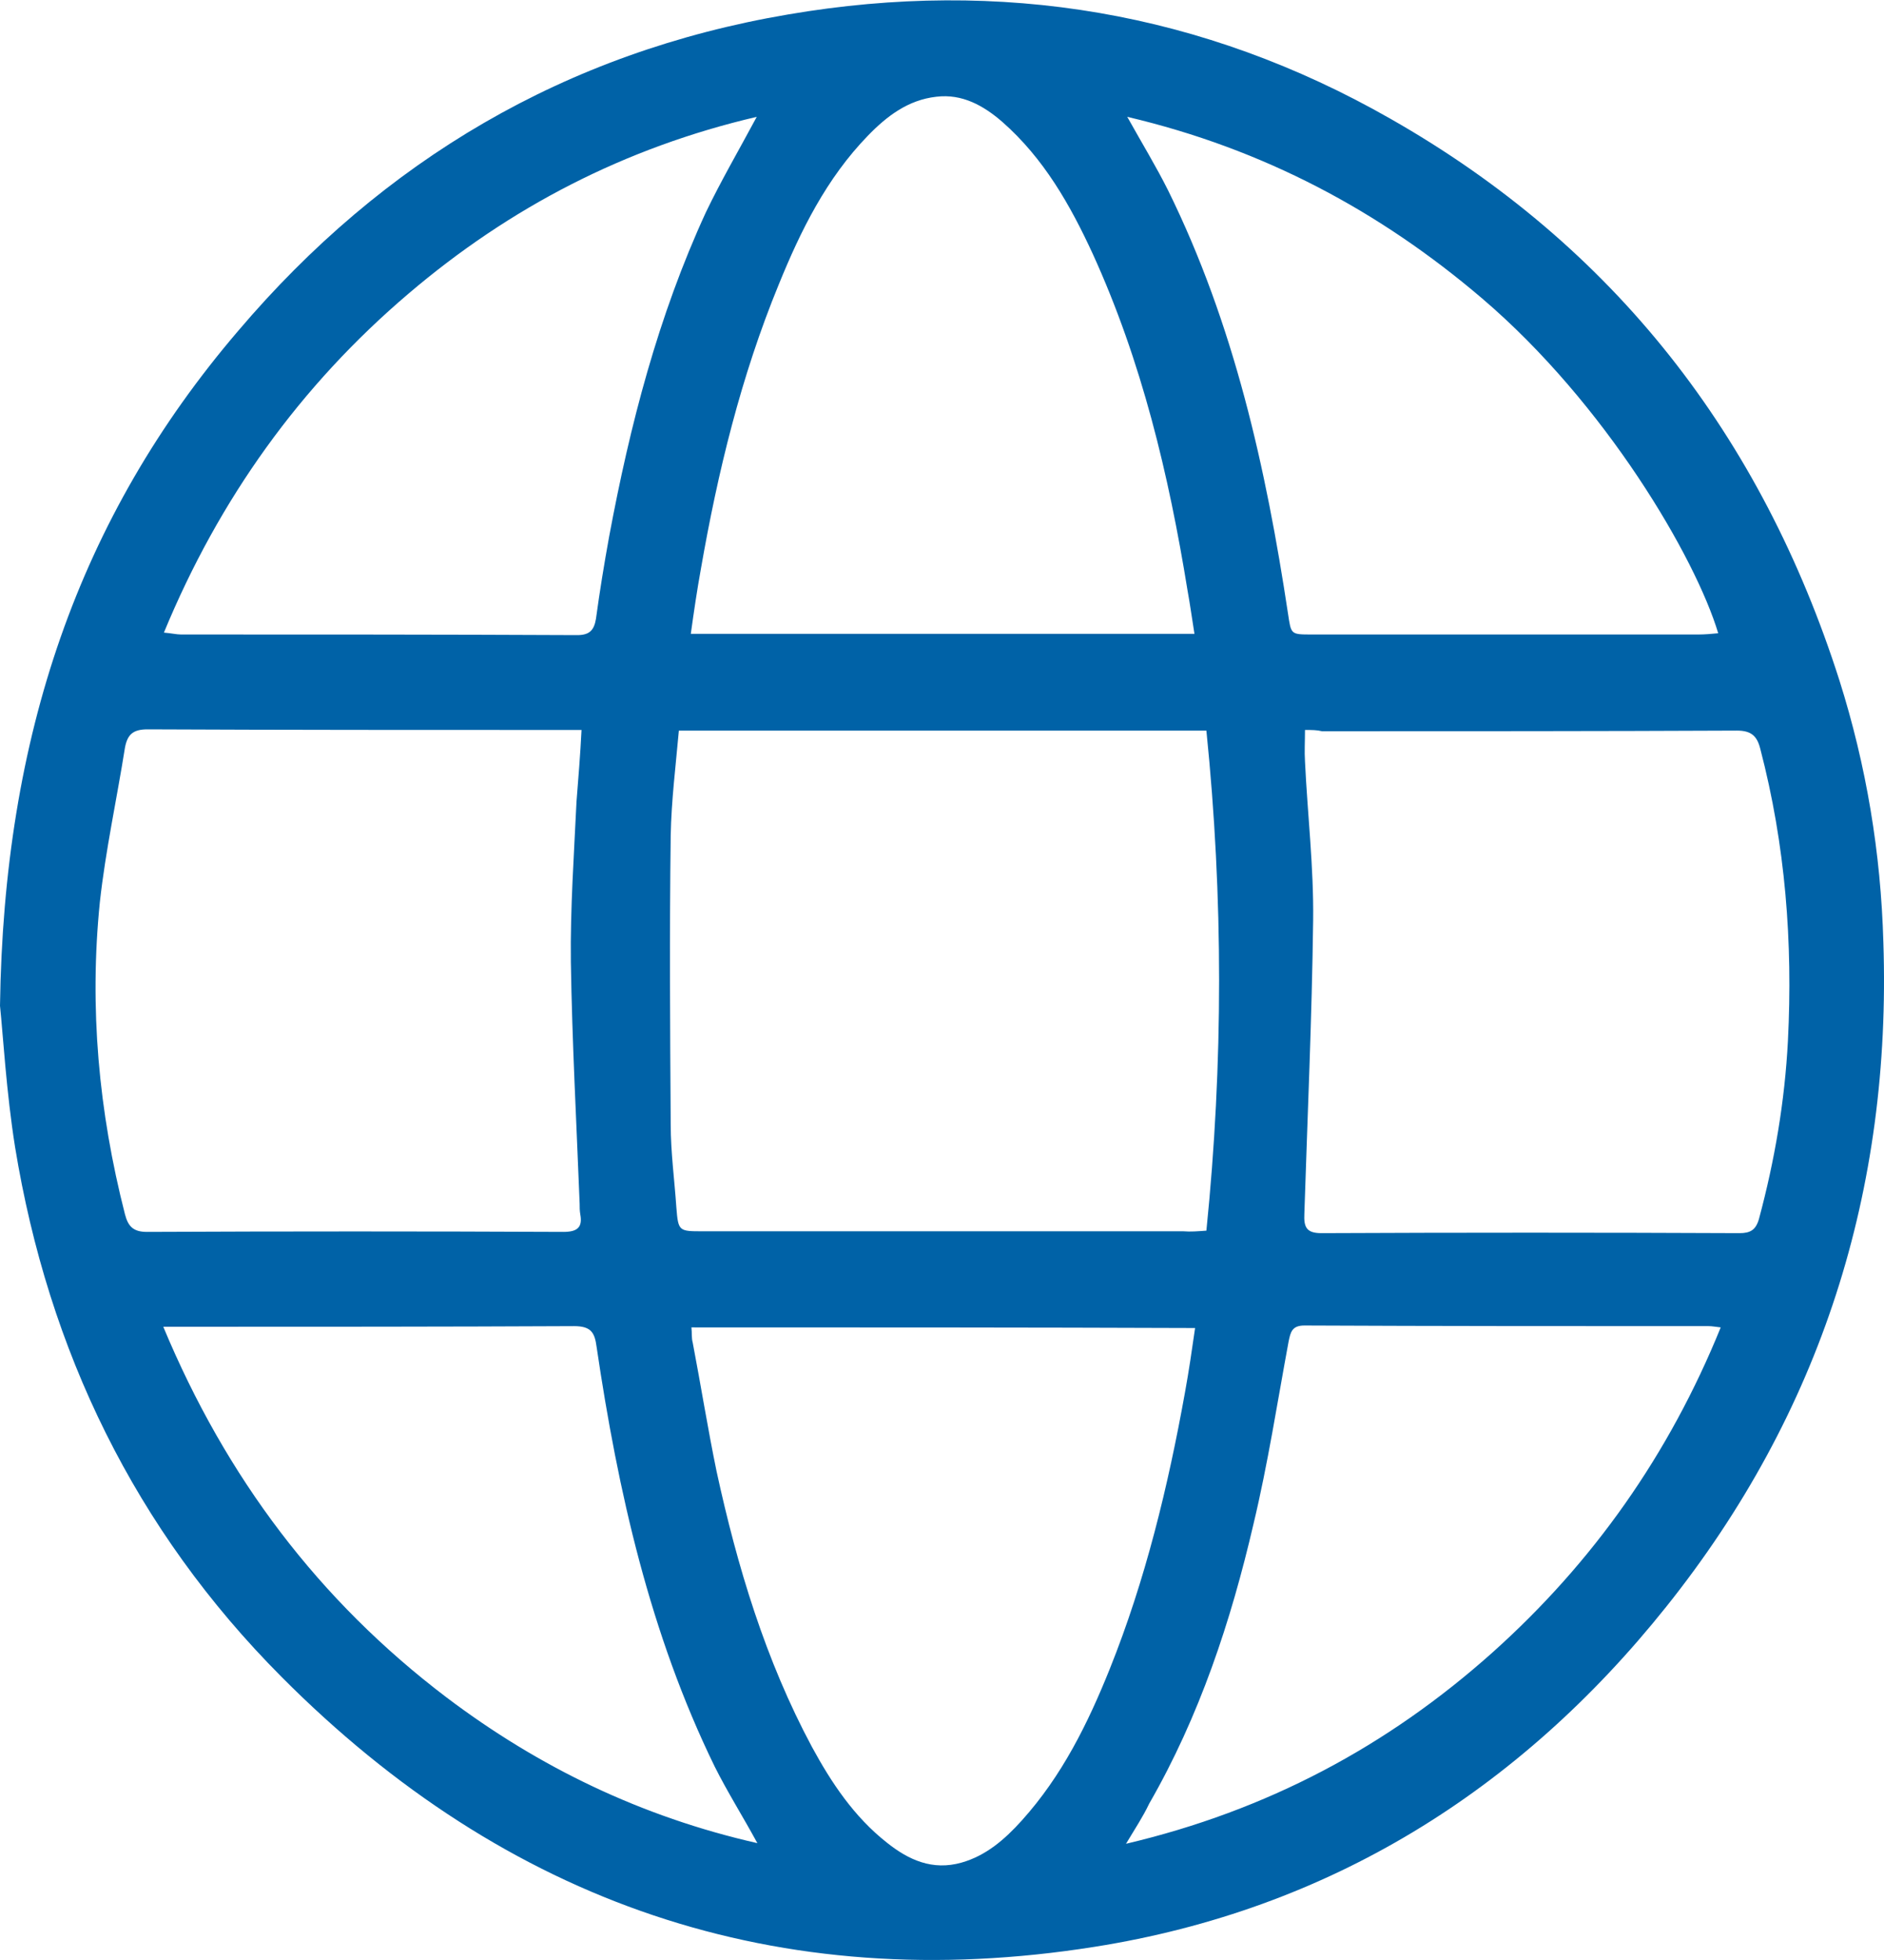
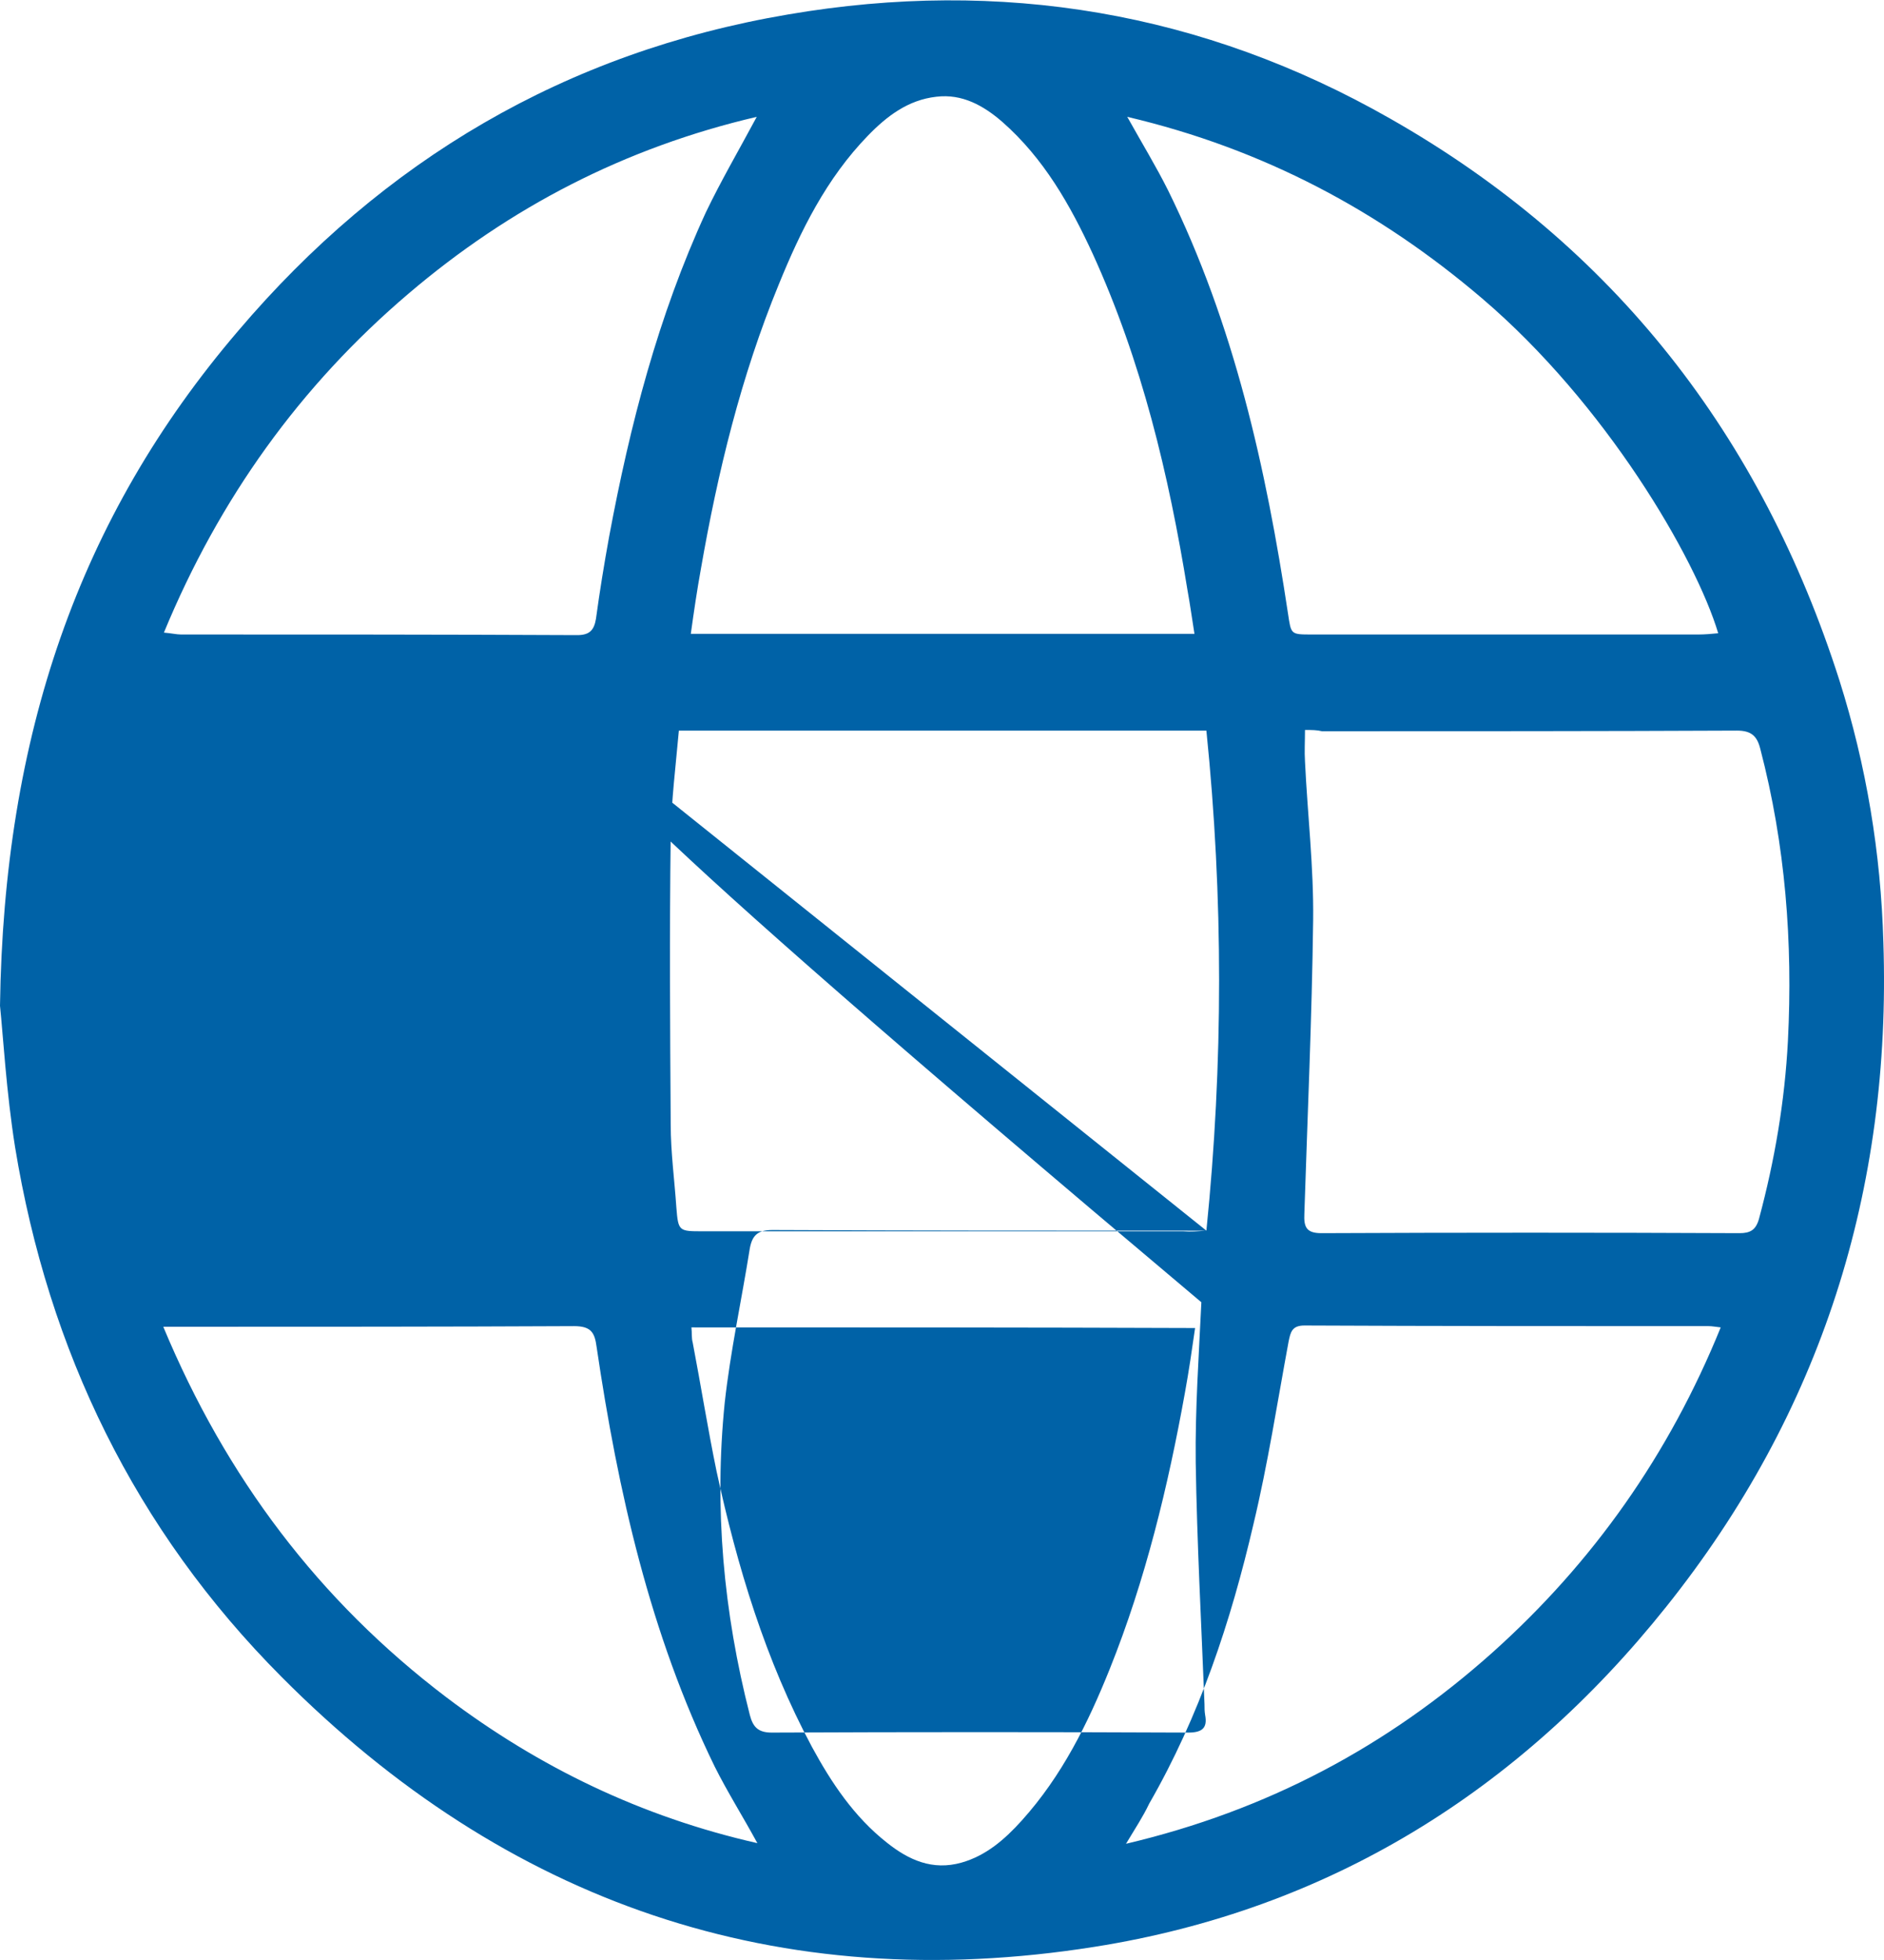
<svg xmlns="http://www.w3.org/2000/svg" viewBox="0 0 300 312">
  <style type="text/css">
	.st0{fill:#0062A7;}
</style>
  <g>
-     <path class="st0" d="M0,160.1c0.6-42.9,12.5-77.7,37.9-107.4C61,25.5,90.1,8.3,125.5,2.3c33.9-5.8,66.1-0.4,95.9,16.6   c35.7,20.3,59.1,50.6,71.5,89.4c4.3,13.6,6.6,27.5,7,41.7c1.3,39.4-9.9,74.9-34.6,105.8c-23.4,29.3-53.7,48.2-91,54.1   c-50.4,8-93.7-7-129.5-43c-23.3-23.4-37.1-51.9-42.4-84.3C1,173.8,0.5,164.9,0,160.1z M192.1,195.9c2.7-26.6,2.7-53.1,0-79.6   c-28.1,0-55.9,0-84,0c-0.5,5.6-1.2,11.2-1.3,16.7c-0.2,15.3-0.1,30.7,0,46c0,4.4,0.6,8.8,0.9,13.2c0.3,3.8,0.4,3.8,4.2,3.8   c25.5,0,51,0,76.5,0C189.6,196.1,190.7,196,192.1,195.9z M92.6,116.2c-1.3,0-2.1,0-3,0c-22,0-44.1,0-66.1-0.1   c-2.3,0-3.2,0.8-3.6,2.9c-1.3,8.2-3.1,16.4-4,24.6c-1.7,16.8-0.2,33.3,4,49.7c0.5,1.9,1.3,2.8,3.5,2.8c22.1-0.1,44.2-0.1,66.3,0   c2.2,0,3.1-0.7,2.7-2.8c-0.1-0.6-0.1-1.1-0.1-1.7c-0.5-12.8-1.2-25.7-1.4-38.5c-0.1-8.5,0.5-17,0.9-25.5   C92.1,123.8,92.4,120.2,92.6,116.2z M207.8,116.2c0,1.9-0.1,3.4,0,5c0.4,8.4,1.4,16.8,1.3,25.3c-0.2,15.6-0.9,31.1-1.4,46.7   c-0.1,2.1,0.3,3.1,2.7,3.1c22.2-0.1,44.4-0.1,66.6,0c1.7,0,2.6-0.5,3.1-2.3c2.5-9.3,4.1-18.7,4.6-28.3c0.8-15.7-0.4-31.2-4.4-46.5   c-0.5-2-1.4-2.9-3.7-2.9c-22,0.1-44.1,0.1-66.1,0.1C209.7,116.2,208.9,116.2,207.8,116.2z M190.2,100.9c-0.4-2.5-0.7-4.7-1.1-6.9   c-3-18.5-7.3-36.5-15.1-53.6c-3.6-7.8-7.8-15.2-14.4-21c-3-2.6-6.4-4.5-10.5-4c-4.5,0.5-7.9,3.1-10.9,6.2   c-6.6,6.8-10.7,15.1-14.2,23.7c-6,14.6-9.7,29.8-12.4,45.3c-0.6,3.3-1.1,6.7-1.6,10.3C136.9,100.9,163.4,100.9,190.2,100.9z    M110.1,211.3c0.1,0.9,0,1.7,0.2,2.4c1.3,6.8,2.4,13.7,3.8,20.5c3.3,15.2,7.8,30.1,15.2,43.9c3.1,5.7,6.7,11.1,11.9,15.2   c3.5,2.8,7.3,4.5,11.9,3.2c3.9-1.1,6.9-3.7,9.6-6.7c6.4-7.1,10.5-15.4,14-24.1c5.7-14.2,9.3-29.1,12-44.1c0.6-3.3,1.1-6.7,1.6-10.2   C163.4,211.3,136.9,211.3,110.1,211.3z M179.5,18.6c2.4,4.3,4.6,7.9,6.5,11.7c10.5,21.3,15.6,44.2,19.1,67.4   c0.5,3.3,0.4,3.3,3.8,3.3c20.5,0,41.1,0,61.6,0c1,0,2.1-0.1,3.1-0.2c-3.6-12-17.9-36.5-37.6-53.3C219.7,33.6,201.2,23.7,179.5,18.6   z M120.5,18.6c-21,4.9-39.3,14.4-55.4,28.1c-17.3,14.7-30.2,32.7-39,54c1.2,0.1,2,0.3,2.7,0.3c21,0,42.1,0,63.1,0.1   c2,0,2.7-0.8,3-2.6c0.6-4.4,1.3-8.7,2.1-13.1c3.3-17.7,7.8-35.1,15.4-51.6C114.8,28.8,117.6,24,120.5,18.6z M26,211.2   c10,24,24.8,43.6,45.1,59c14.7,11.1,31,19,49.5,23.2c-2.4-4.4-4.8-8.2-6.8-12.2c-10.3-21.1-15.4-43.8-18.8-66.8   c-0.3-2.3-0.9-3.3-3.6-3.3c-20.7,0.1-41.4,0.1-62.1,0.1C28.4,211.2,27.5,211.2,26,211.2z M179.3,293.5   c22.5-5.3,41.6-15.5,58.3-30.4c16.1-14.4,28.2-31.6,36.4-51.8c-0.9-0.1-1.4-0.2-1.9-0.2c-21.5,0-42.9,0-64.4-0.1   c-2,0-2.2,1.1-2.5,2.5c-1.8,9.7-3.3,19.5-5.6,29.1c-3.6,15.5-8.6,30.6-16.6,44.5C182,289.2,180.8,291,179.3,293.5z" />
+     <path class="st0" d="M0,160.1c0.6-42.9,12.5-77.7,37.9-107.4C61,25.5,90.1,8.3,125.5,2.3c33.9-5.8,66.1-0.4,95.9,16.6   c35.7,20.3,59.1,50.6,71.5,89.4c4.3,13.6,6.6,27.5,7,41.7c1.3,39.4-9.9,74.9-34.6,105.8c-23.4,29.3-53.7,48.2-91,54.1   c-50.4,8-93.7-7-129.5-43c-23.3-23.4-37.1-51.9-42.4-84.3C1,173.8,0.5,164.9,0,160.1z M192.1,195.9c2.7-26.6,2.7-53.1,0-79.6   c-28.1,0-55.9,0-84,0c-0.5,5.6-1.2,11.2-1.3,16.7c-0.2,15.3-0.1,30.7,0,46c0,4.4,0.6,8.8,0.9,13.2c0.3,3.8,0.4,3.8,4.2,3.8   c25.5,0,51,0,76.5,0C189.6,196.1,190.7,196,192.1,195.9z c-1.3,0-2.1,0-3,0c-22,0-44.1,0-66.1-0.1   c-2.3,0-3.2,0.8-3.6,2.9c-1.3,8.2-3.1,16.4-4,24.6c-1.7,16.8-0.2,33.3,4,49.7c0.5,1.9,1.3,2.8,3.5,2.8c22.1-0.1,44.2-0.1,66.3,0   c2.2,0,3.1-0.7,2.7-2.8c-0.1-0.6-0.1-1.1-0.1-1.7c-0.5-12.8-1.2-25.7-1.4-38.5c-0.1-8.5,0.5-17,0.9-25.5   C92.1,123.8,92.4,120.2,92.6,116.2z M207.8,116.2c0,1.9-0.1,3.4,0,5c0.4,8.4,1.4,16.8,1.3,25.3c-0.2,15.6-0.9,31.1-1.4,46.7   c-0.1,2.1,0.3,3.1,2.7,3.1c22.2-0.1,44.4-0.1,66.6,0c1.7,0,2.6-0.5,3.1-2.3c2.5-9.3,4.1-18.7,4.6-28.3c0.8-15.7-0.4-31.2-4.4-46.5   c-0.5-2-1.4-2.9-3.7-2.9c-22,0.1-44.1,0.1-66.1,0.1C209.7,116.2,208.9,116.2,207.8,116.2z M190.2,100.9c-0.4-2.5-0.7-4.7-1.1-6.9   c-3-18.5-7.3-36.5-15.1-53.6c-3.6-7.8-7.8-15.2-14.4-21c-3-2.6-6.4-4.5-10.5-4c-4.5,0.5-7.9,3.1-10.9,6.2   c-6.6,6.8-10.7,15.1-14.2,23.7c-6,14.6-9.7,29.8-12.4,45.3c-0.6,3.3-1.1,6.7-1.6,10.3C136.9,100.9,163.4,100.9,190.2,100.9z    M110.1,211.3c0.1,0.9,0,1.7,0.2,2.4c1.3,6.8,2.4,13.7,3.8,20.5c3.3,15.2,7.8,30.1,15.2,43.9c3.1,5.7,6.7,11.1,11.9,15.2   c3.5,2.8,7.3,4.5,11.9,3.2c3.9-1.1,6.9-3.7,9.6-6.7c6.4-7.1,10.5-15.4,14-24.1c5.7-14.2,9.3-29.1,12-44.1c0.6-3.3,1.1-6.7,1.6-10.2   C163.4,211.3,136.9,211.3,110.1,211.3z M179.5,18.6c2.4,4.3,4.6,7.9,6.5,11.7c10.5,21.3,15.6,44.2,19.1,67.4   c0.5,3.3,0.4,3.3,3.8,3.3c20.5,0,41.1,0,61.6,0c1,0,2.1-0.1,3.1-0.2c-3.6-12-17.9-36.5-37.6-53.3C219.7,33.6,201.2,23.7,179.5,18.6   z M120.5,18.6c-21,4.9-39.3,14.4-55.4,28.1c-17.3,14.7-30.2,32.7-39,54c1.2,0.1,2,0.3,2.7,0.3c21,0,42.1,0,63.1,0.1   c2,0,2.7-0.8,3-2.6c0.6-4.4,1.3-8.7,2.1-13.1c3.3-17.7,7.8-35.1,15.4-51.6C114.8,28.8,117.6,24,120.5,18.6z M26,211.2   c10,24,24.8,43.6,45.1,59c14.7,11.1,31,19,49.5,23.2c-2.4-4.4-4.8-8.2-6.8-12.2c-10.3-21.1-15.4-43.8-18.8-66.8   c-0.3-2.3-0.9-3.3-3.6-3.3c-20.7,0.1-41.4,0.1-62.1,0.1C28.4,211.2,27.5,211.2,26,211.2z M179.3,293.5   c22.5-5.3,41.6-15.5,58.3-30.4c16.1-14.4,28.2-31.6,36.4-51.8c-0.9-0.1-1.4-0.2-1.9-0.2c-21.5,0-42.9,0-64.4-0.1   c-2,0-2.2,1.1-2.5,2.5c-1.8,9.7-3.3,19.5-5.6,29.1c-3.6,15.5-8.6,30.6-16.6,44.5C182,289.2,180.8,291,179.3,293.5z" />
  </g>
</svg>